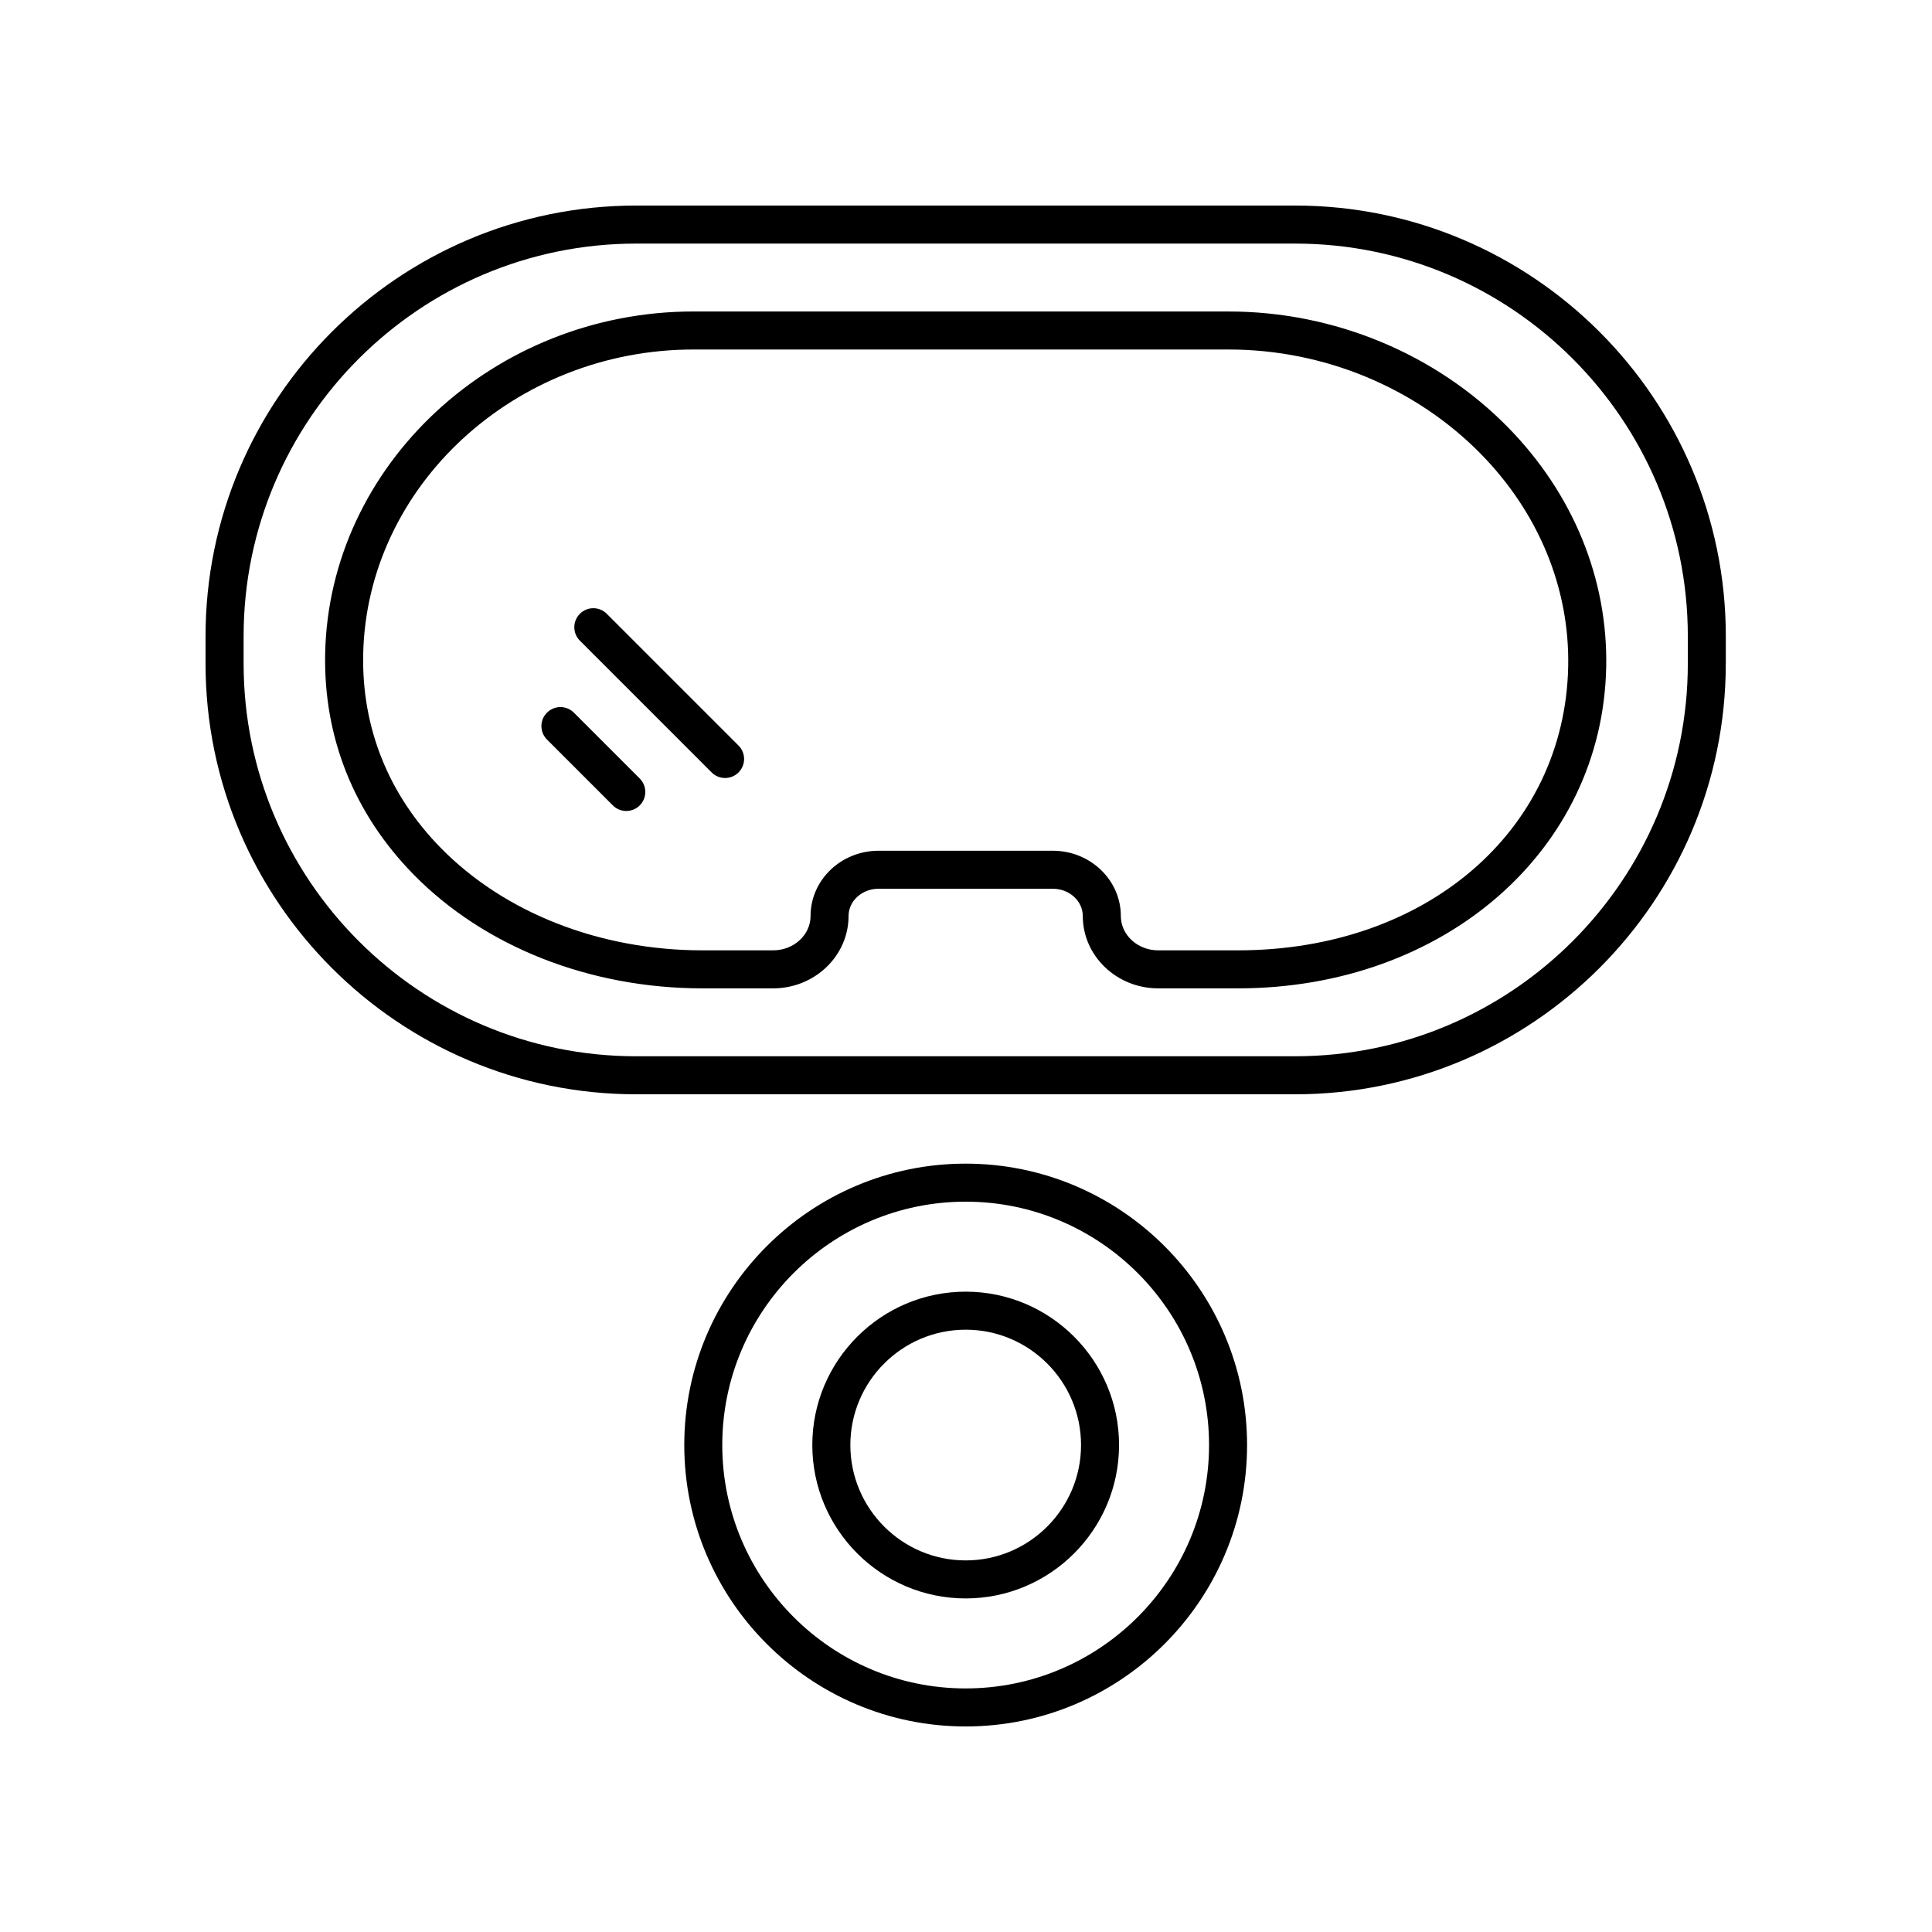
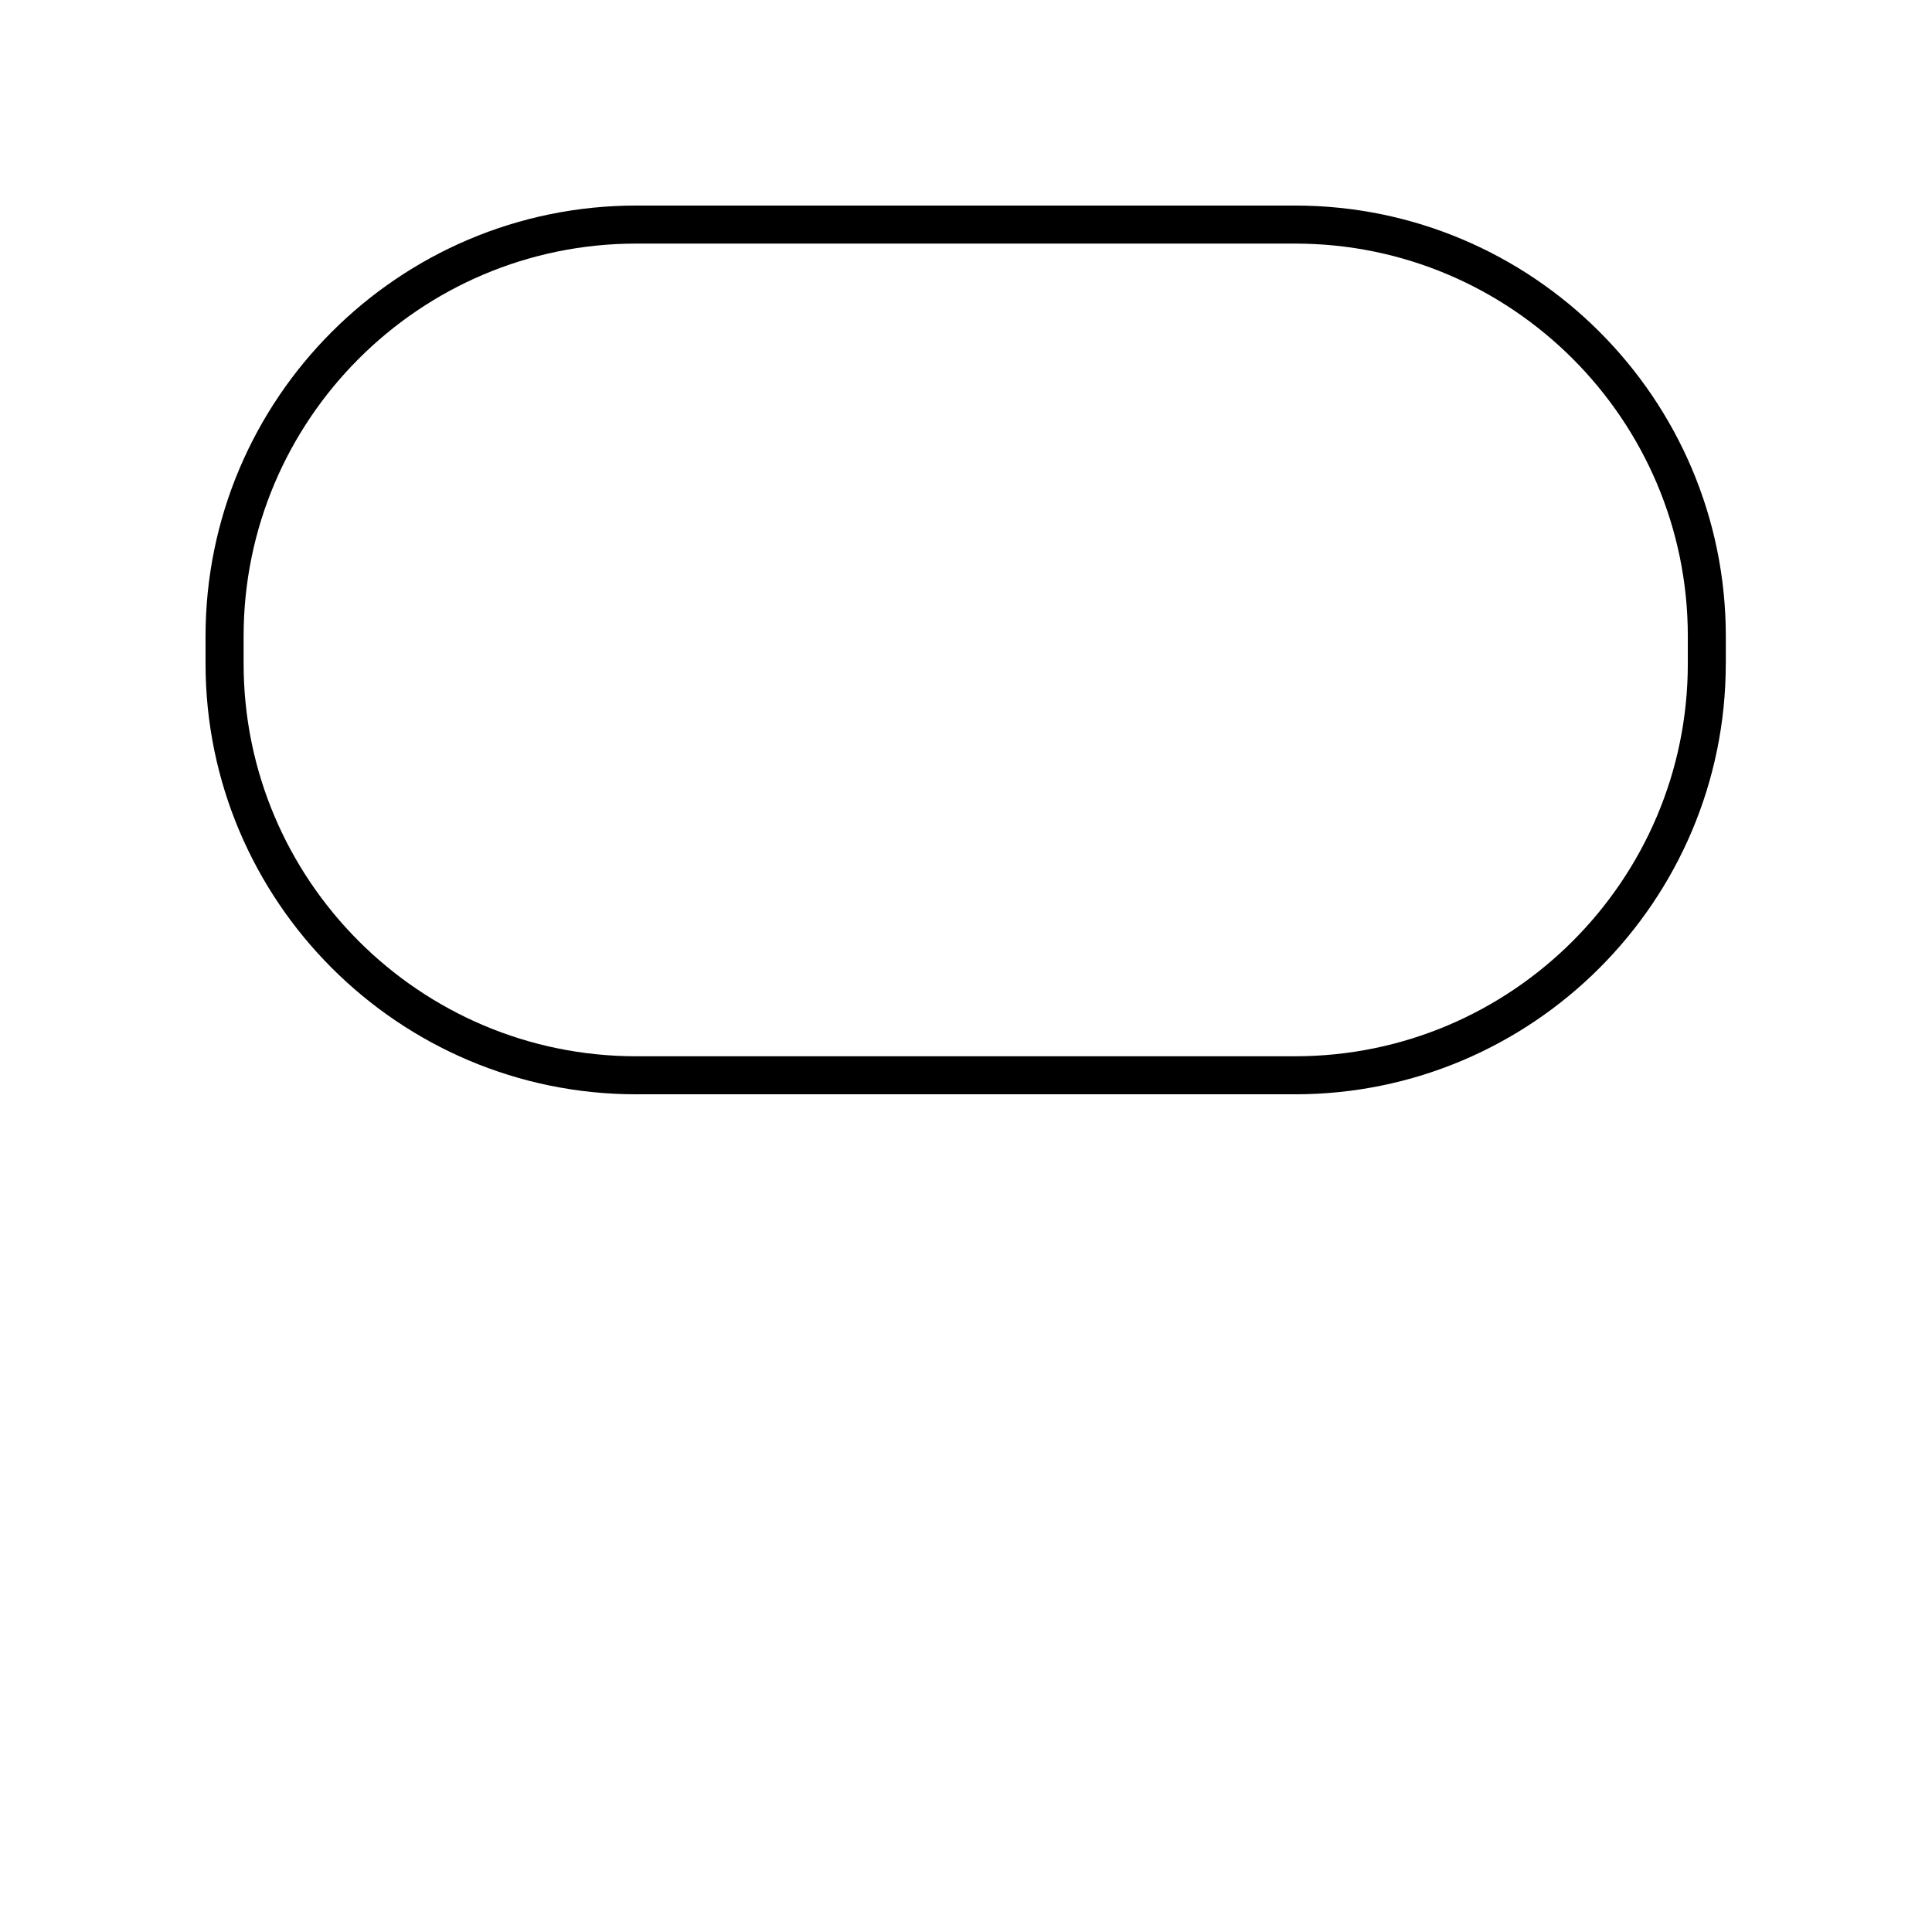
<svg xmlns="http://www.w3.org/2000/svg" fill="#000000" width="800px" height="800px" version="1.1" viewBox="144 144 512 512">
  <g>
    <path d="m601.36 319.86v-7.246c0-62.938-51.203-114.14-114.14-114.14h-174.61c-62.938 0-114.14 51.199-114.14 114.14v7.246c0 62.938 51.203 114.14 114.14 114.14h174.6c62.934 0 114.14-51.203 114.14-114.14zm-392.8 0v-7.246c0-57.383 46.68-104.06 104.06-104.06h174.61c57.379 0 104.06 46.68 104.06 104.06v7.246c0 57.383-46.68 104.06-104.06 104.06l-174.61 0.004c-57.383 0-104.06-46.684-104.06-104.07z" />
-     <path d="m569.66 320.8c0.461-23.395-8.773-45.957-26.004-63.531-19.141-19.523-46.121-30.719-74.016-30.719l-141.88-0.004c-52.82 0-96.598 40.695-97.59 90.715-0.438 22.176 7.656 42.395 23.41 58.465 18.812 19.191 46.734 30.199 76.609 30.199h18.688c11.027 0 20-8.602 20-19.172 0-3.981 3.562-7.223 7.941-7.223h46.188c4.383 0 7.945 3.242 7.945 7.223 0 10.574 8.969 19.172 19.996 19.172h21.117c54.672 0 96.629-36.594 97.594-85.125zm-97.594 75.051h-21.117c-5.473 0-9.918-4.078-9.918-9.098 0-9.539-8.082-17.297-18.023-17.297h-46.188c-9.934 0-18.016 7.758-18.016 17.297 0 5.019-4.453 9.098-9.922 9.098h-18.688c-27.184 0-52.488-9.902-69.418-27.18-13.816-14.09-20.914-31.797-20.527-51.211 0.879-44.57 40.137-80.836 87.512-80.836h141.88c25.211 0 49.562 10.098 66.824 27.699 15.316 15.621 23.527 35.609 23.121 56.281-0.867 43.602-37.676 75.246-87.52 75.246z" />
-     <path d="m296.08 332.86c-1.969-1.969-5.156-1.969-7.125 0s-1.969 5.156 0 7.125l17.457 17.457c0.984 0.984 2.273 1.477 3.562 1.477 1.289 0 2.578-0.492 3.562-1.477 1.969-1.969 1.969-5.156 0-7.125z" />
-     <path d="m304.8 306.66c-1.969-1.969-5.156-1.969-7.125 0s-1.969 5.156 0 7.125l34.918 34.918c0.984 0.984 2.273 1.477 3.562 1.477 1.289 0 2.578-0.492 3.562-1.477 1.969-1.969 1.969-5.156 0-7.125z" />
-     <path d="m325.34 526.95c0 41.121 33.449 74.578 74.57 74.578 41.121 0 74.578-33.457 74.578-74.578 0-41.121-33.457-74.574-74.578-74.574-41.121 0-74.57 33.453-74.57 74.574zm139.07 0c0 35.566-28.938 64.5-64.504 64.5-35.562 0-64.496-28.934-64.496-64.5 0-35.562 28.934-64.496 64.496-64.496 35.566 0 64.504 28.934 64.504 64.496z" />
-     <path d="m359.27 526.95c0 22.414 18.234 40.648 40.645 40.648 22.41 0 40.645-18.234 40.645-40.648 0-22.41-18.234-40.645-40.645-40.645-22.41 0-40.645 18.234-40.645 40.645zm71.215 0c0 16.855-13.711 30.574-30.566 30.574s-30.566-13.719-30.566-30.574c0-16.855 13.711-30.566 30.566-30.566 16.852-0.004 30.566 13.711 30.566 30.566z" />
  </g>
</svg>